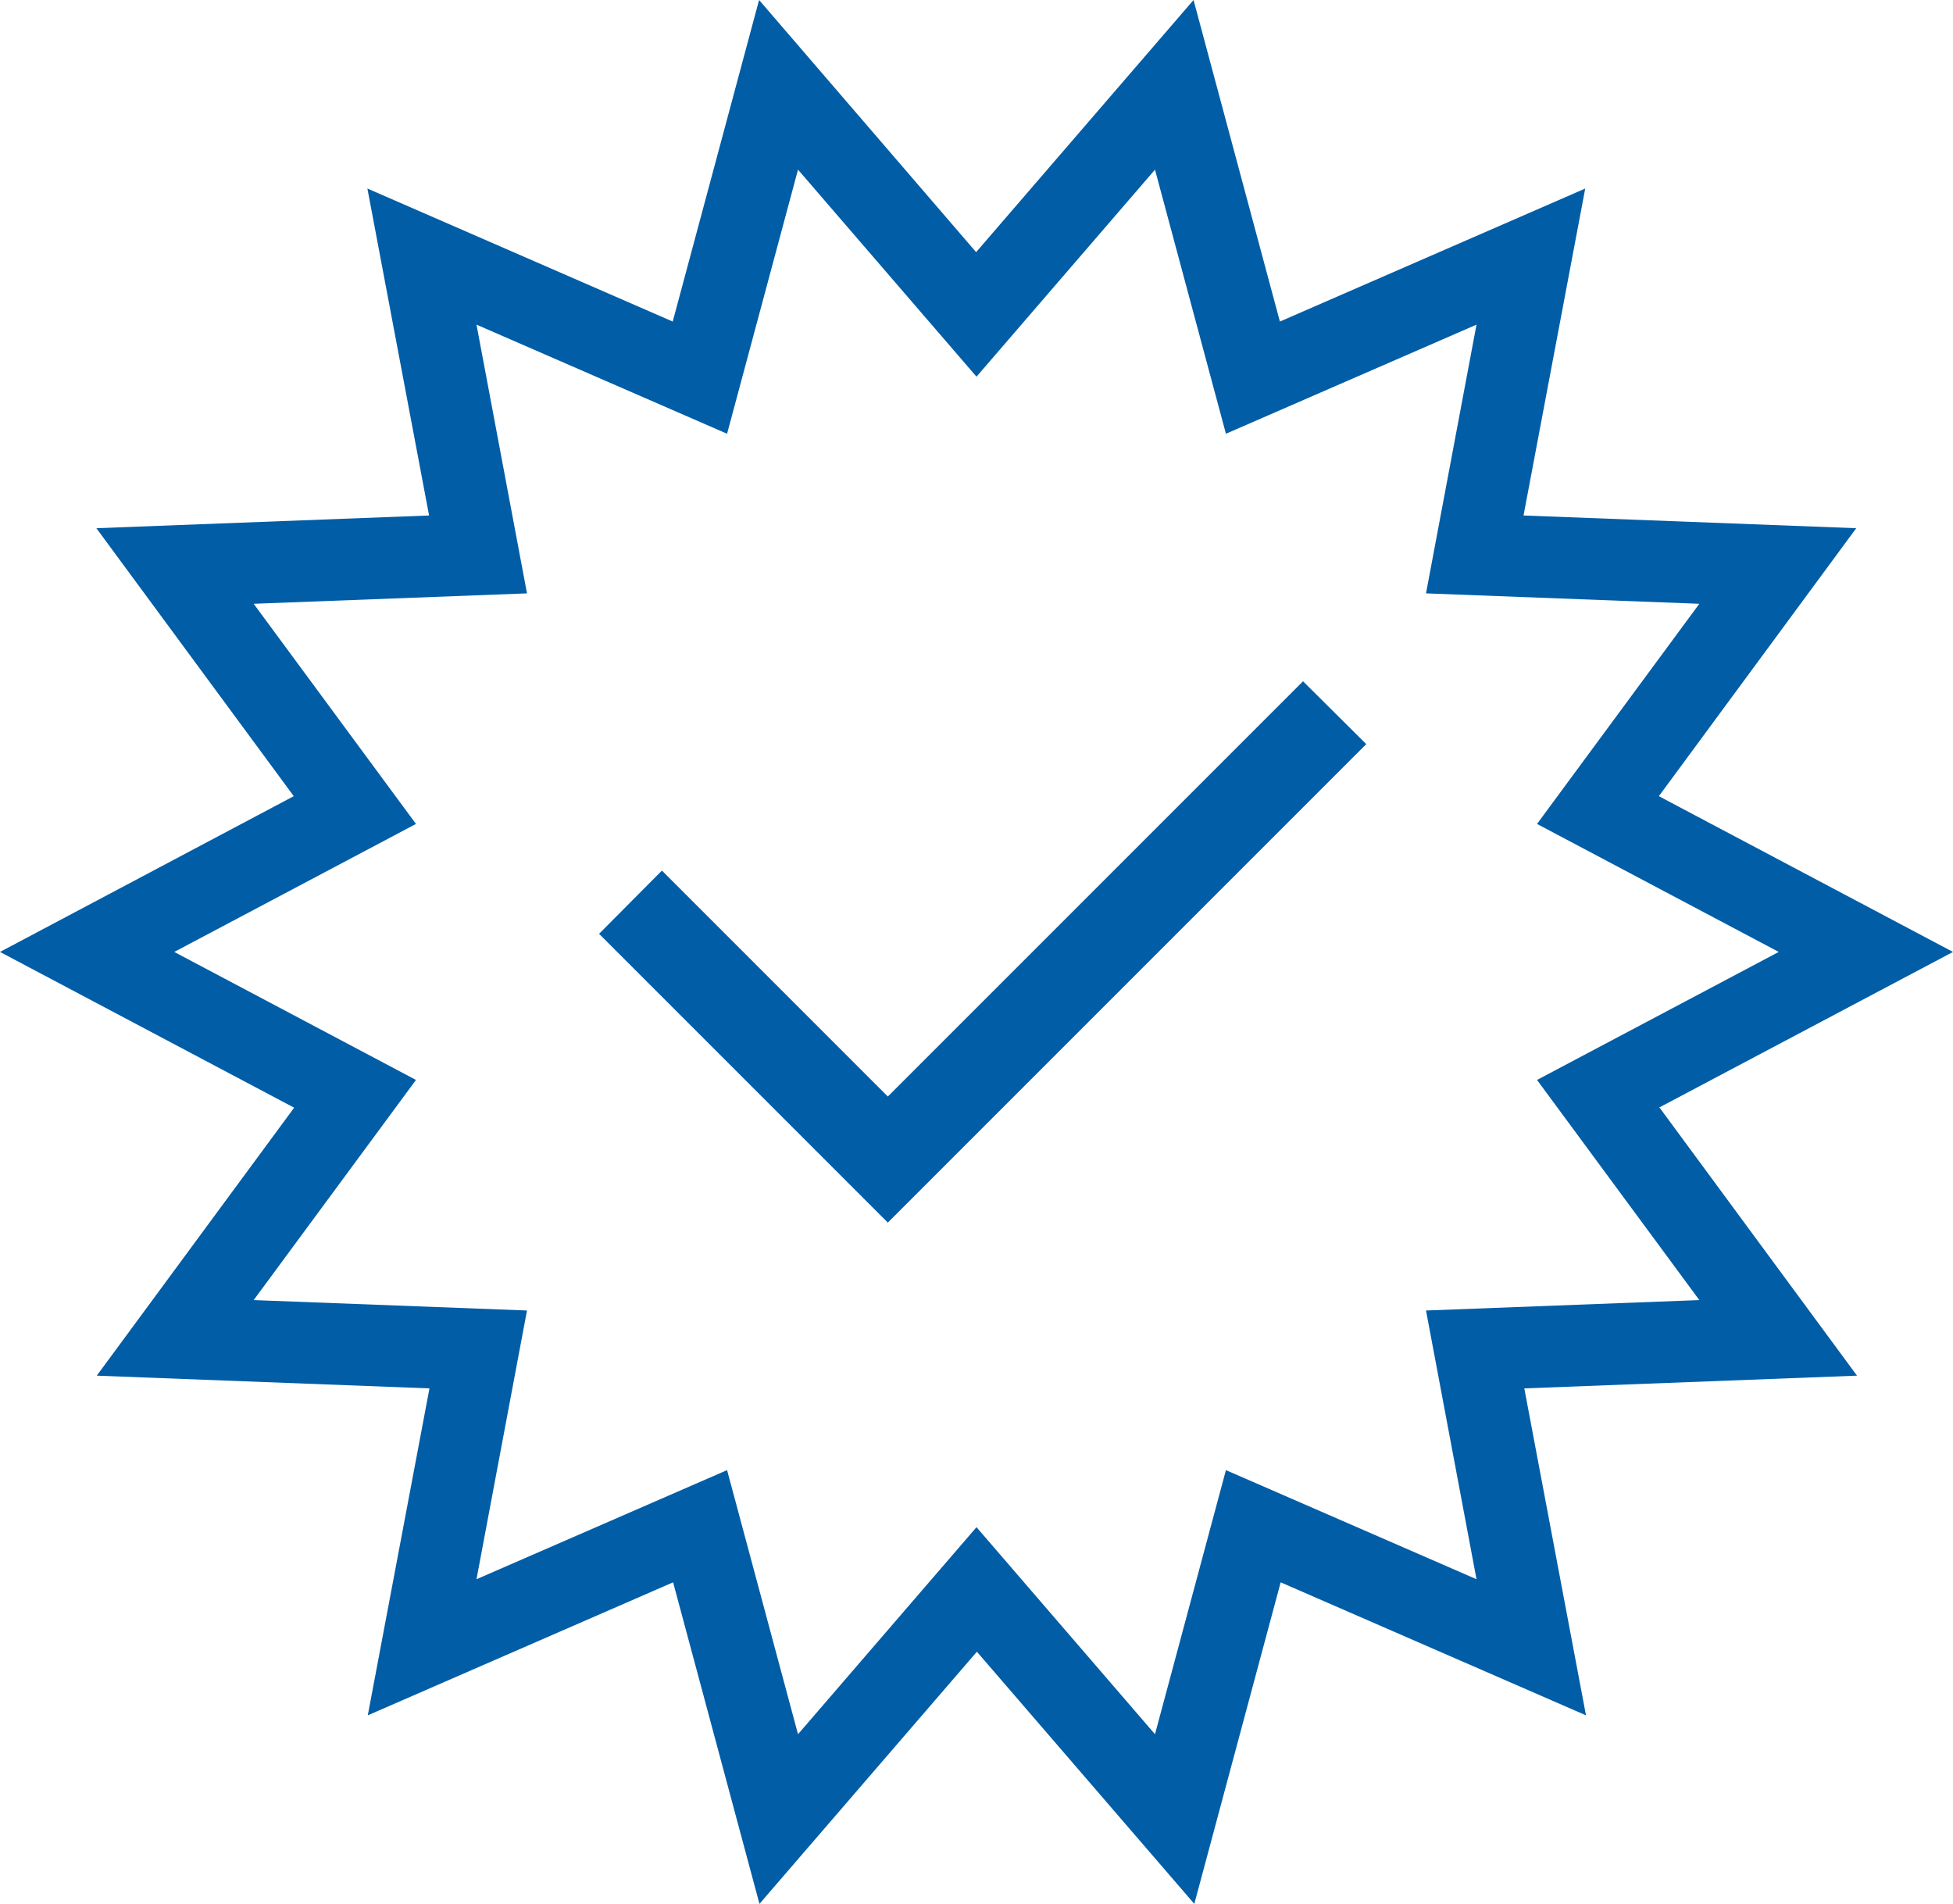
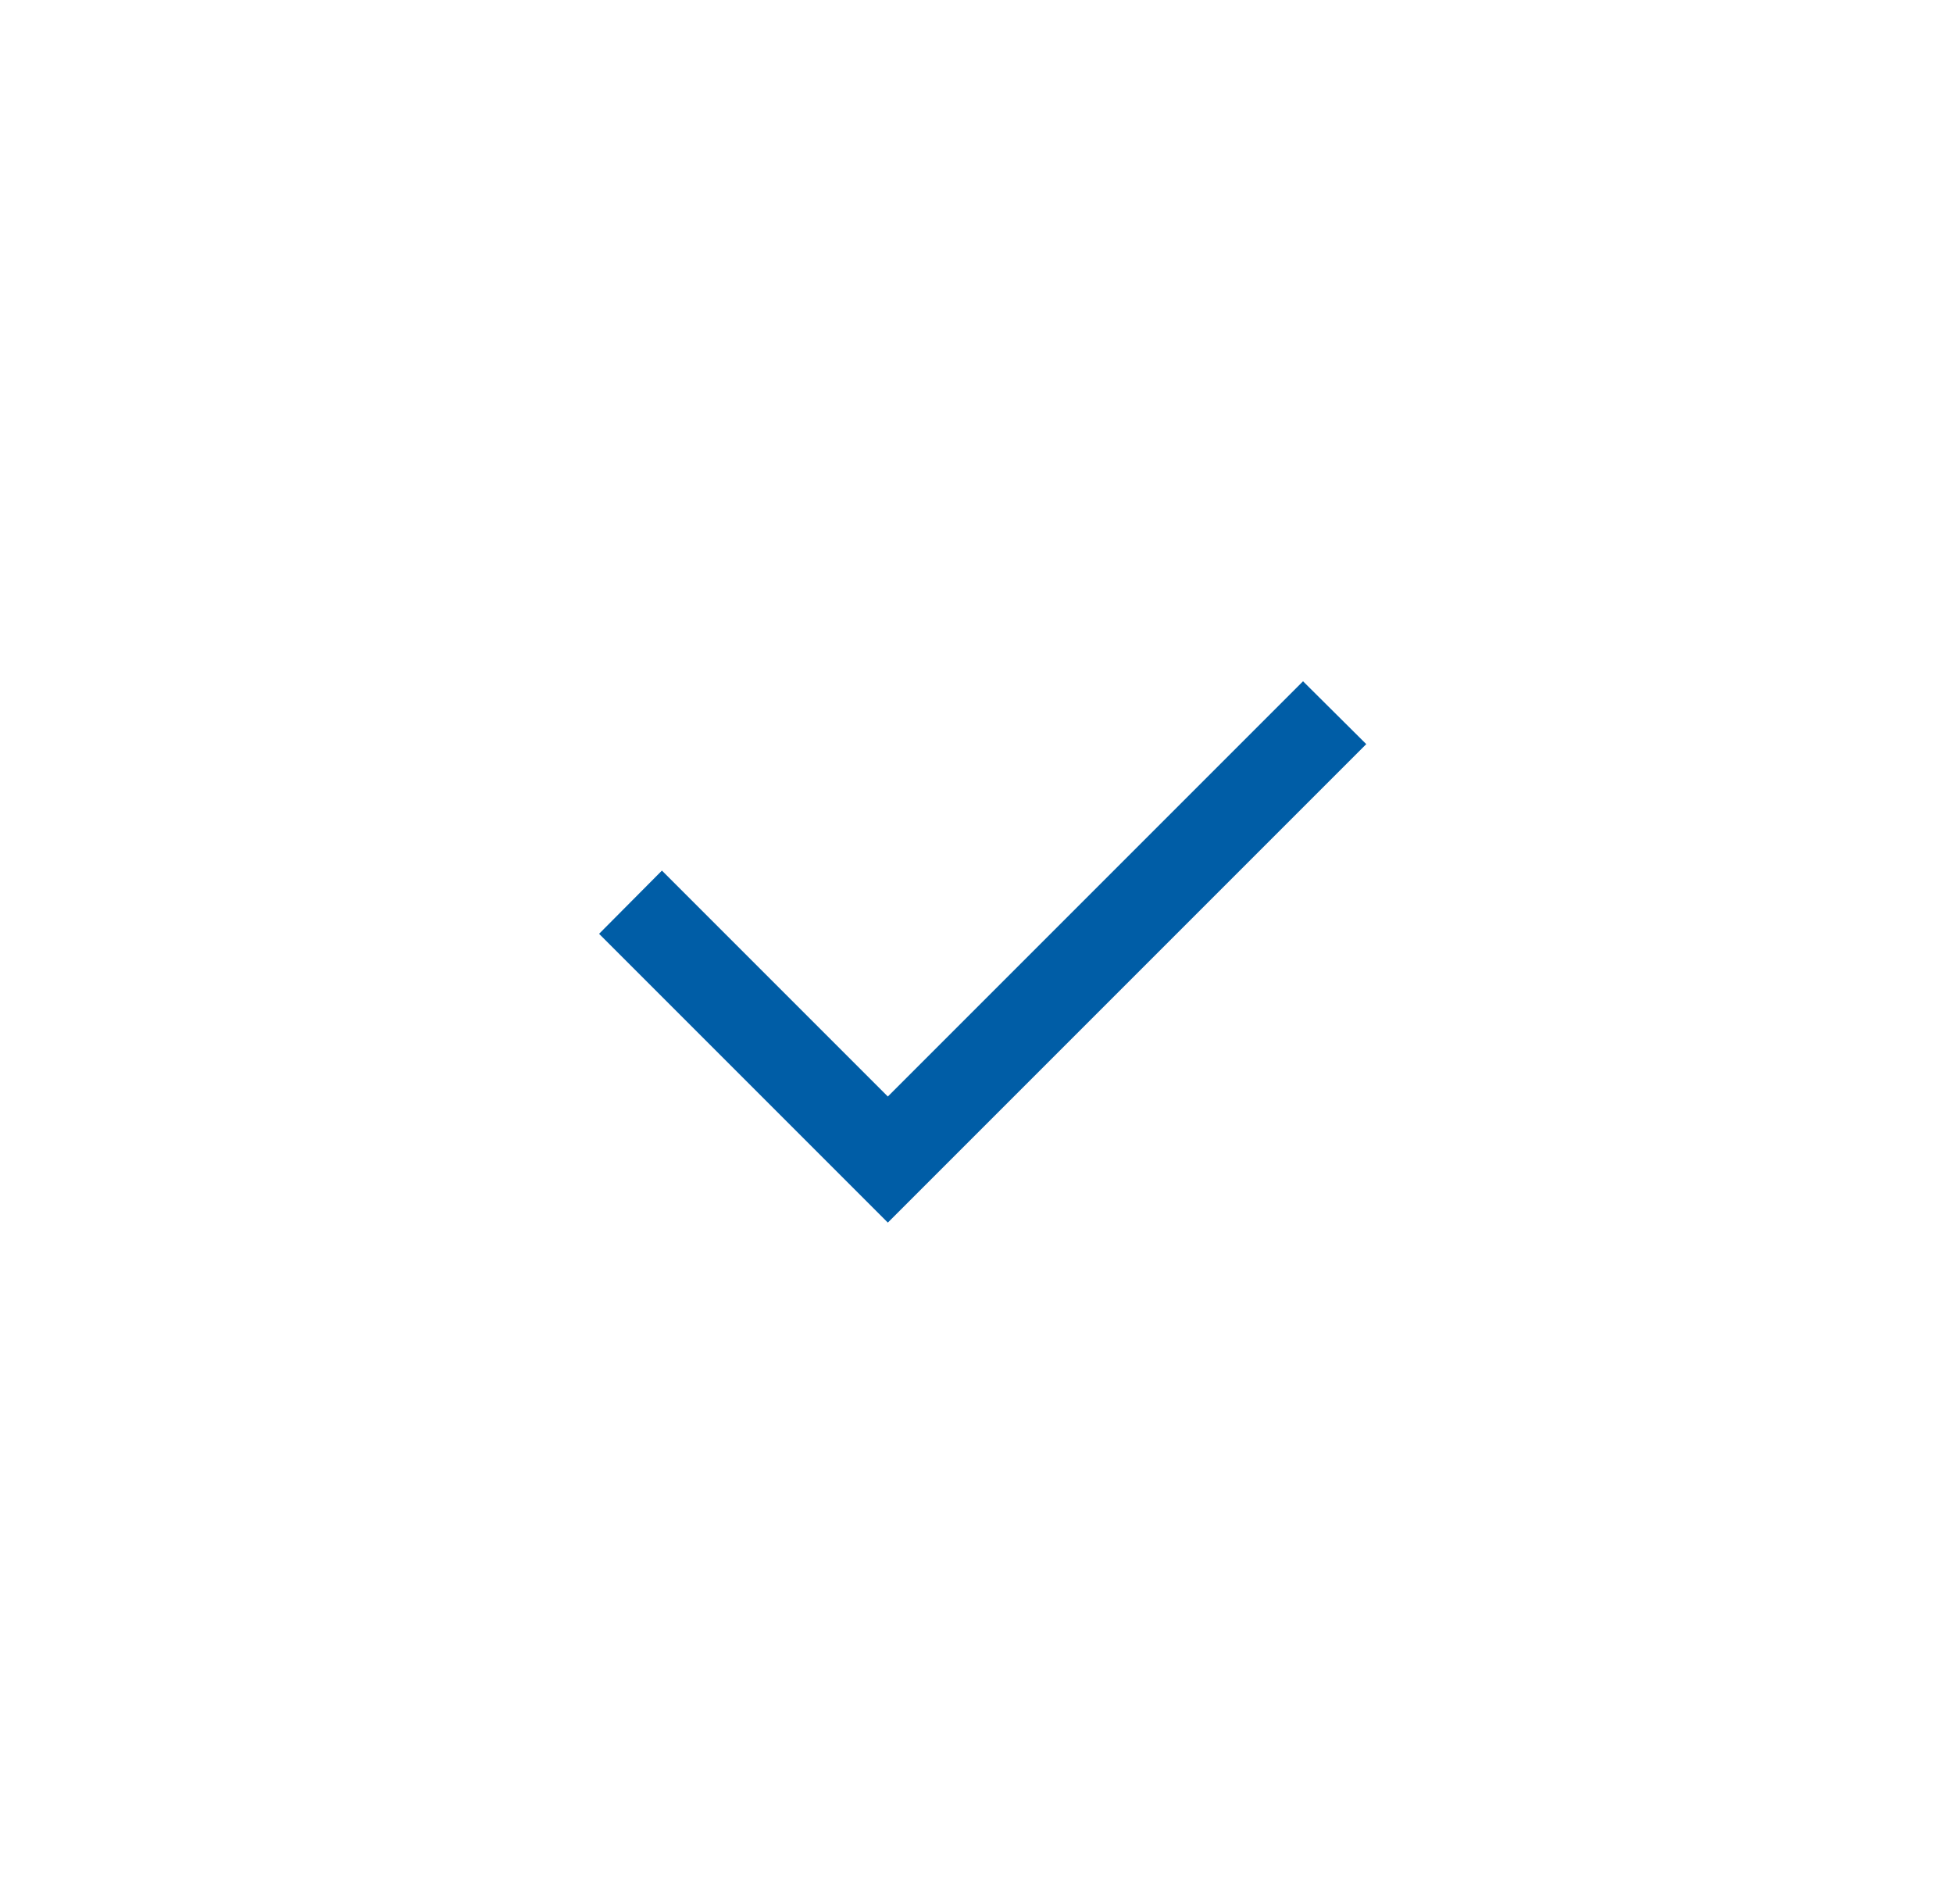
<svg xmlns="http://www.w3.org/2000/svg" id="Layer_1" viewBox="0 0 506.6 493.8">
  <defs>
    <style>
      .cls-1 {
        fill: #005da6;
      }
    </style>
  </defs>
  <polygon class="cls-1" points="230.3 284.4 171.7 225.8 155.4 242.2 230.3 317.1 354.4 193 338 176.7 230.3 284.4" />
-   <path class="cls-1" d="M430.3,287.3l76.3-40.4-76.3-40.4,51.2-69.5-86.3-3.3,16-84.8-79.2,34.5L309.6,0l-56.4,65.4L196.9,0l-22.4,83.4-79.2-34.5,16,84.8-86.3,3.3,51.2,69.5L0,246.9l76.3,40.4-51.2,69.5,86.3,3.3-16,84.8,79.2-34.5,22.4,83.4,56.4-65.4,56.4,65.4,22.4-83.4,79.2,34.5-16-84.8,86.3-3.3-51.2-69.5h-.2,0ZM383,409.6l-65-28.3-18.4,68.5-46.3-53.7-46.3,53.7-18.4-68.5-65,28.3,13.1-69.7-70.9-2.7,42.1-57.1-62.7-33.2,62.7-33.2-42.1-57.1,70.9-2.7-13.1-69.7,65,28.3,18.4-68.5,46.3,53.7,46.3-53.7,18.4,68.5,65-28.3-13.1,69.7,70.9,2.7-42.1,57.1,62.7,33.2-62.7,33.2,42.1,57.1-70.9,2.7,13.1,69.7Z" />
</svg>